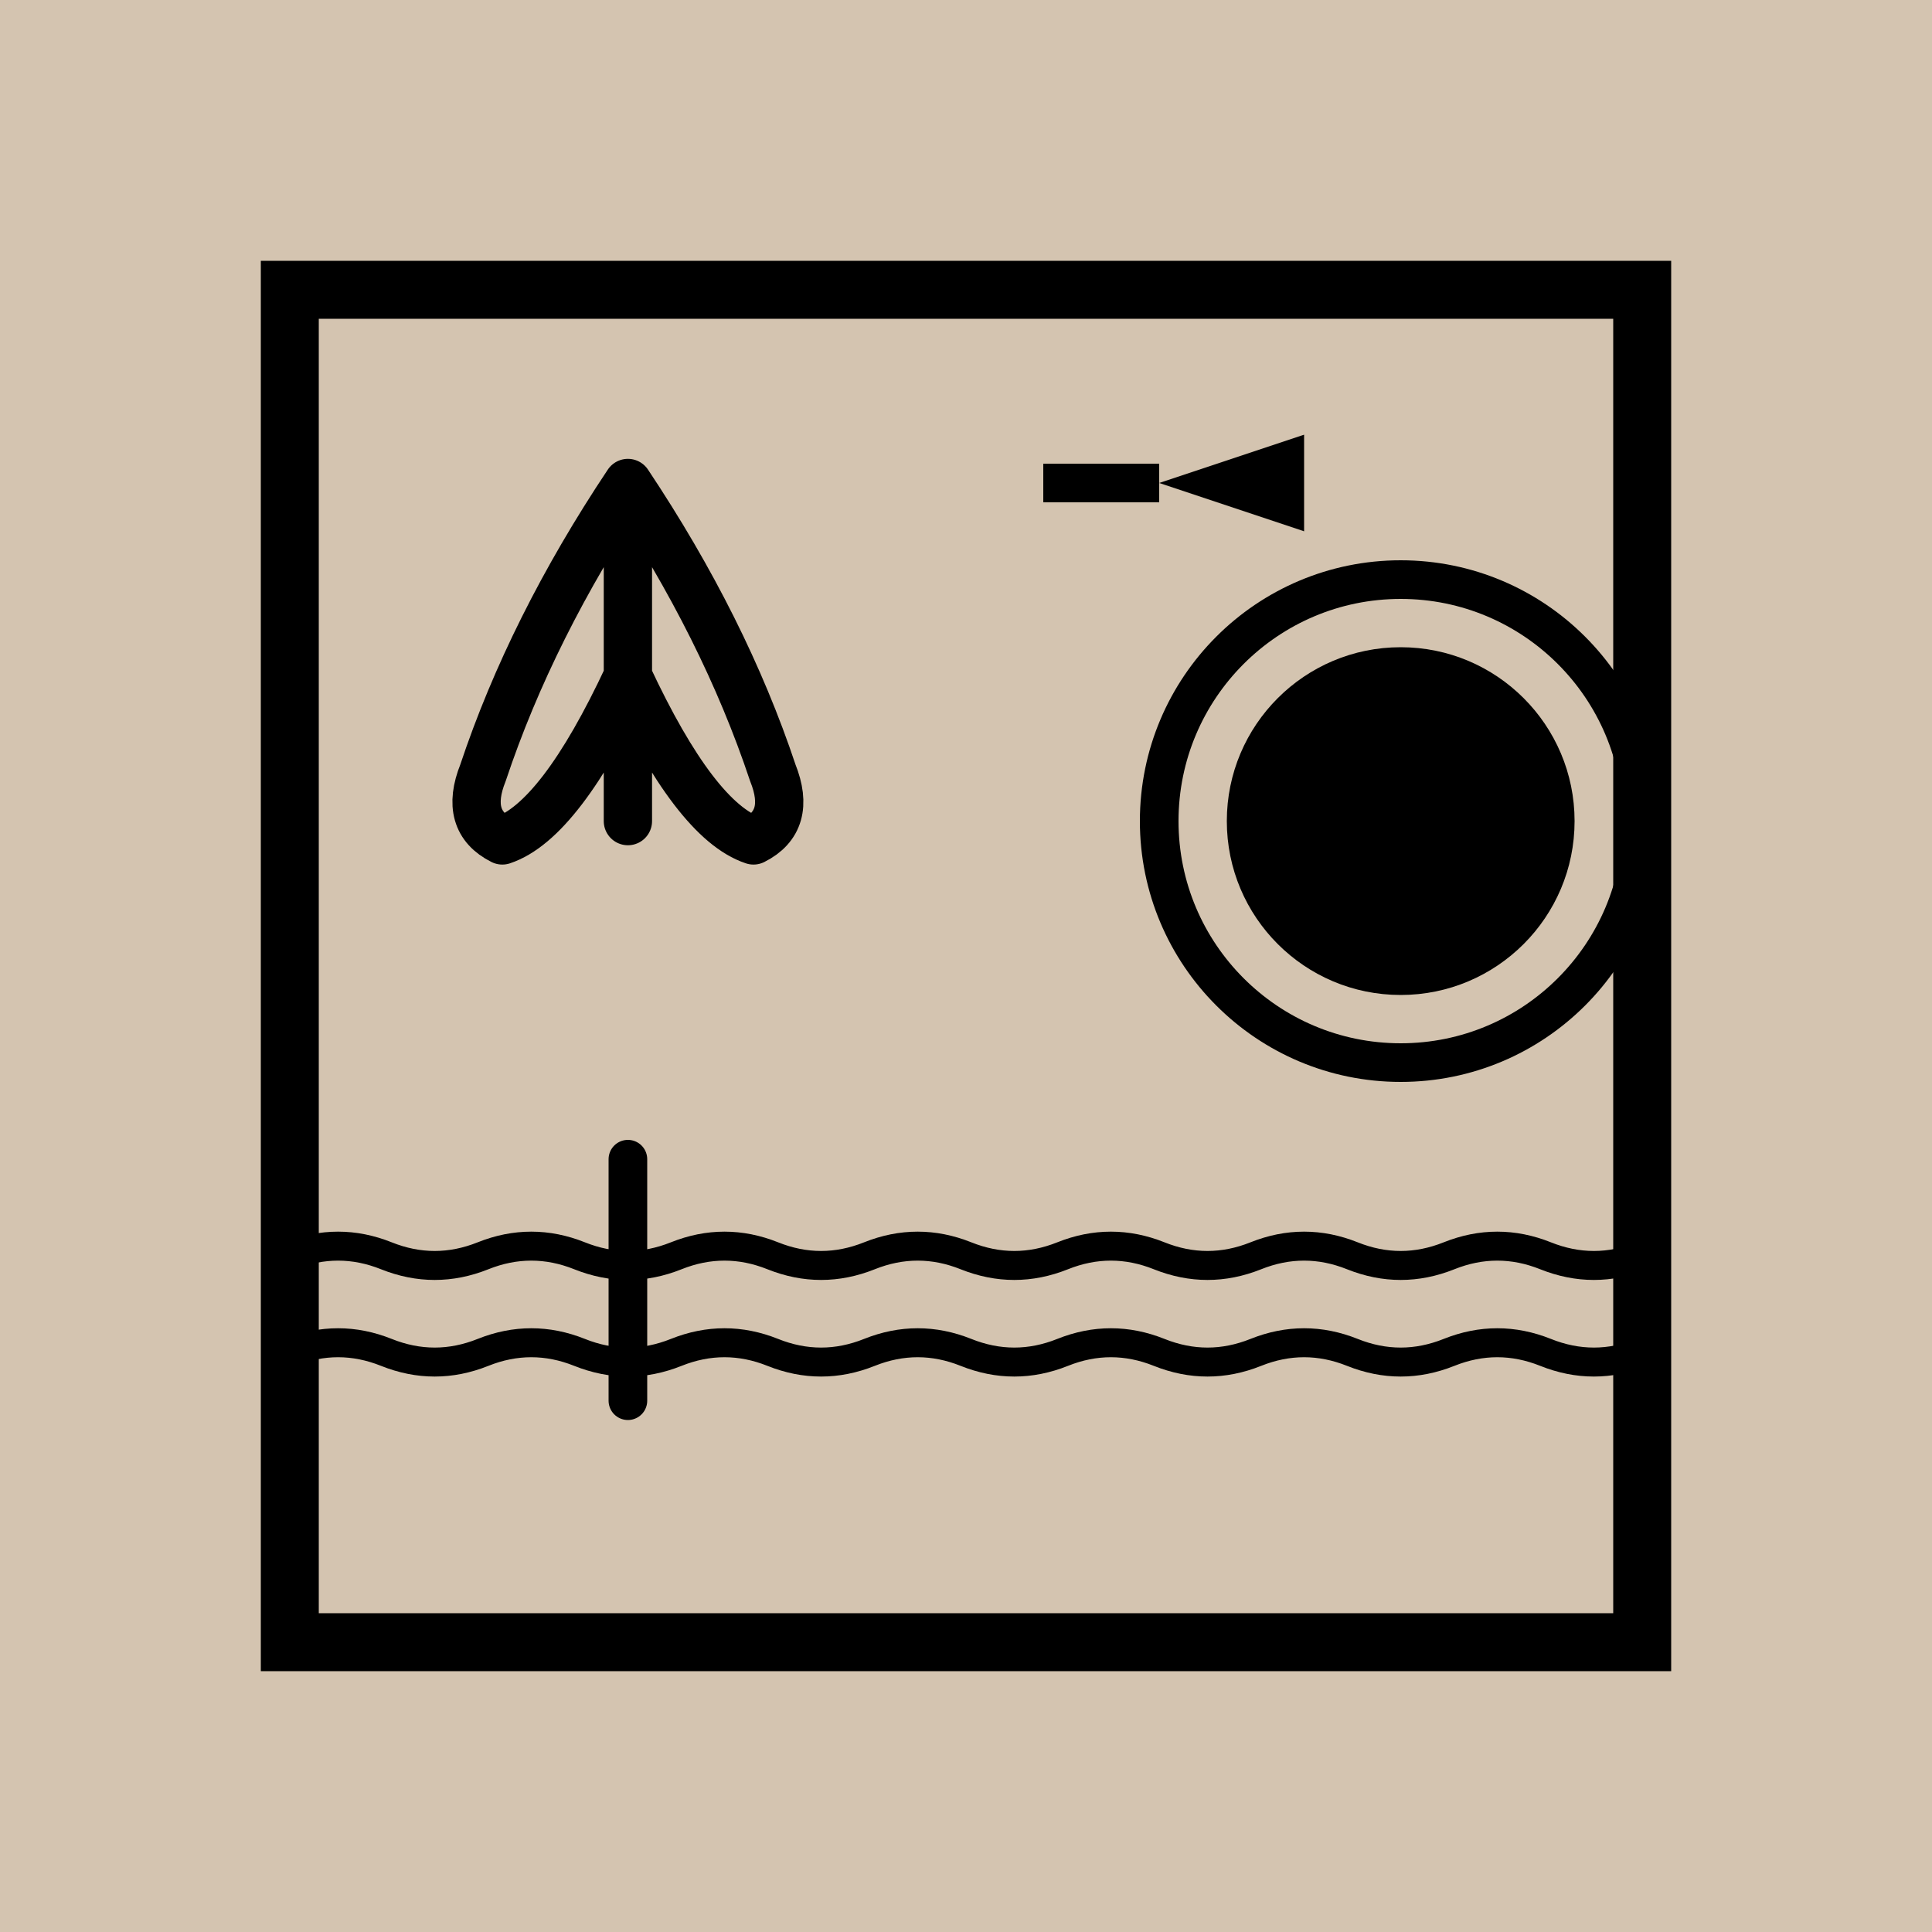
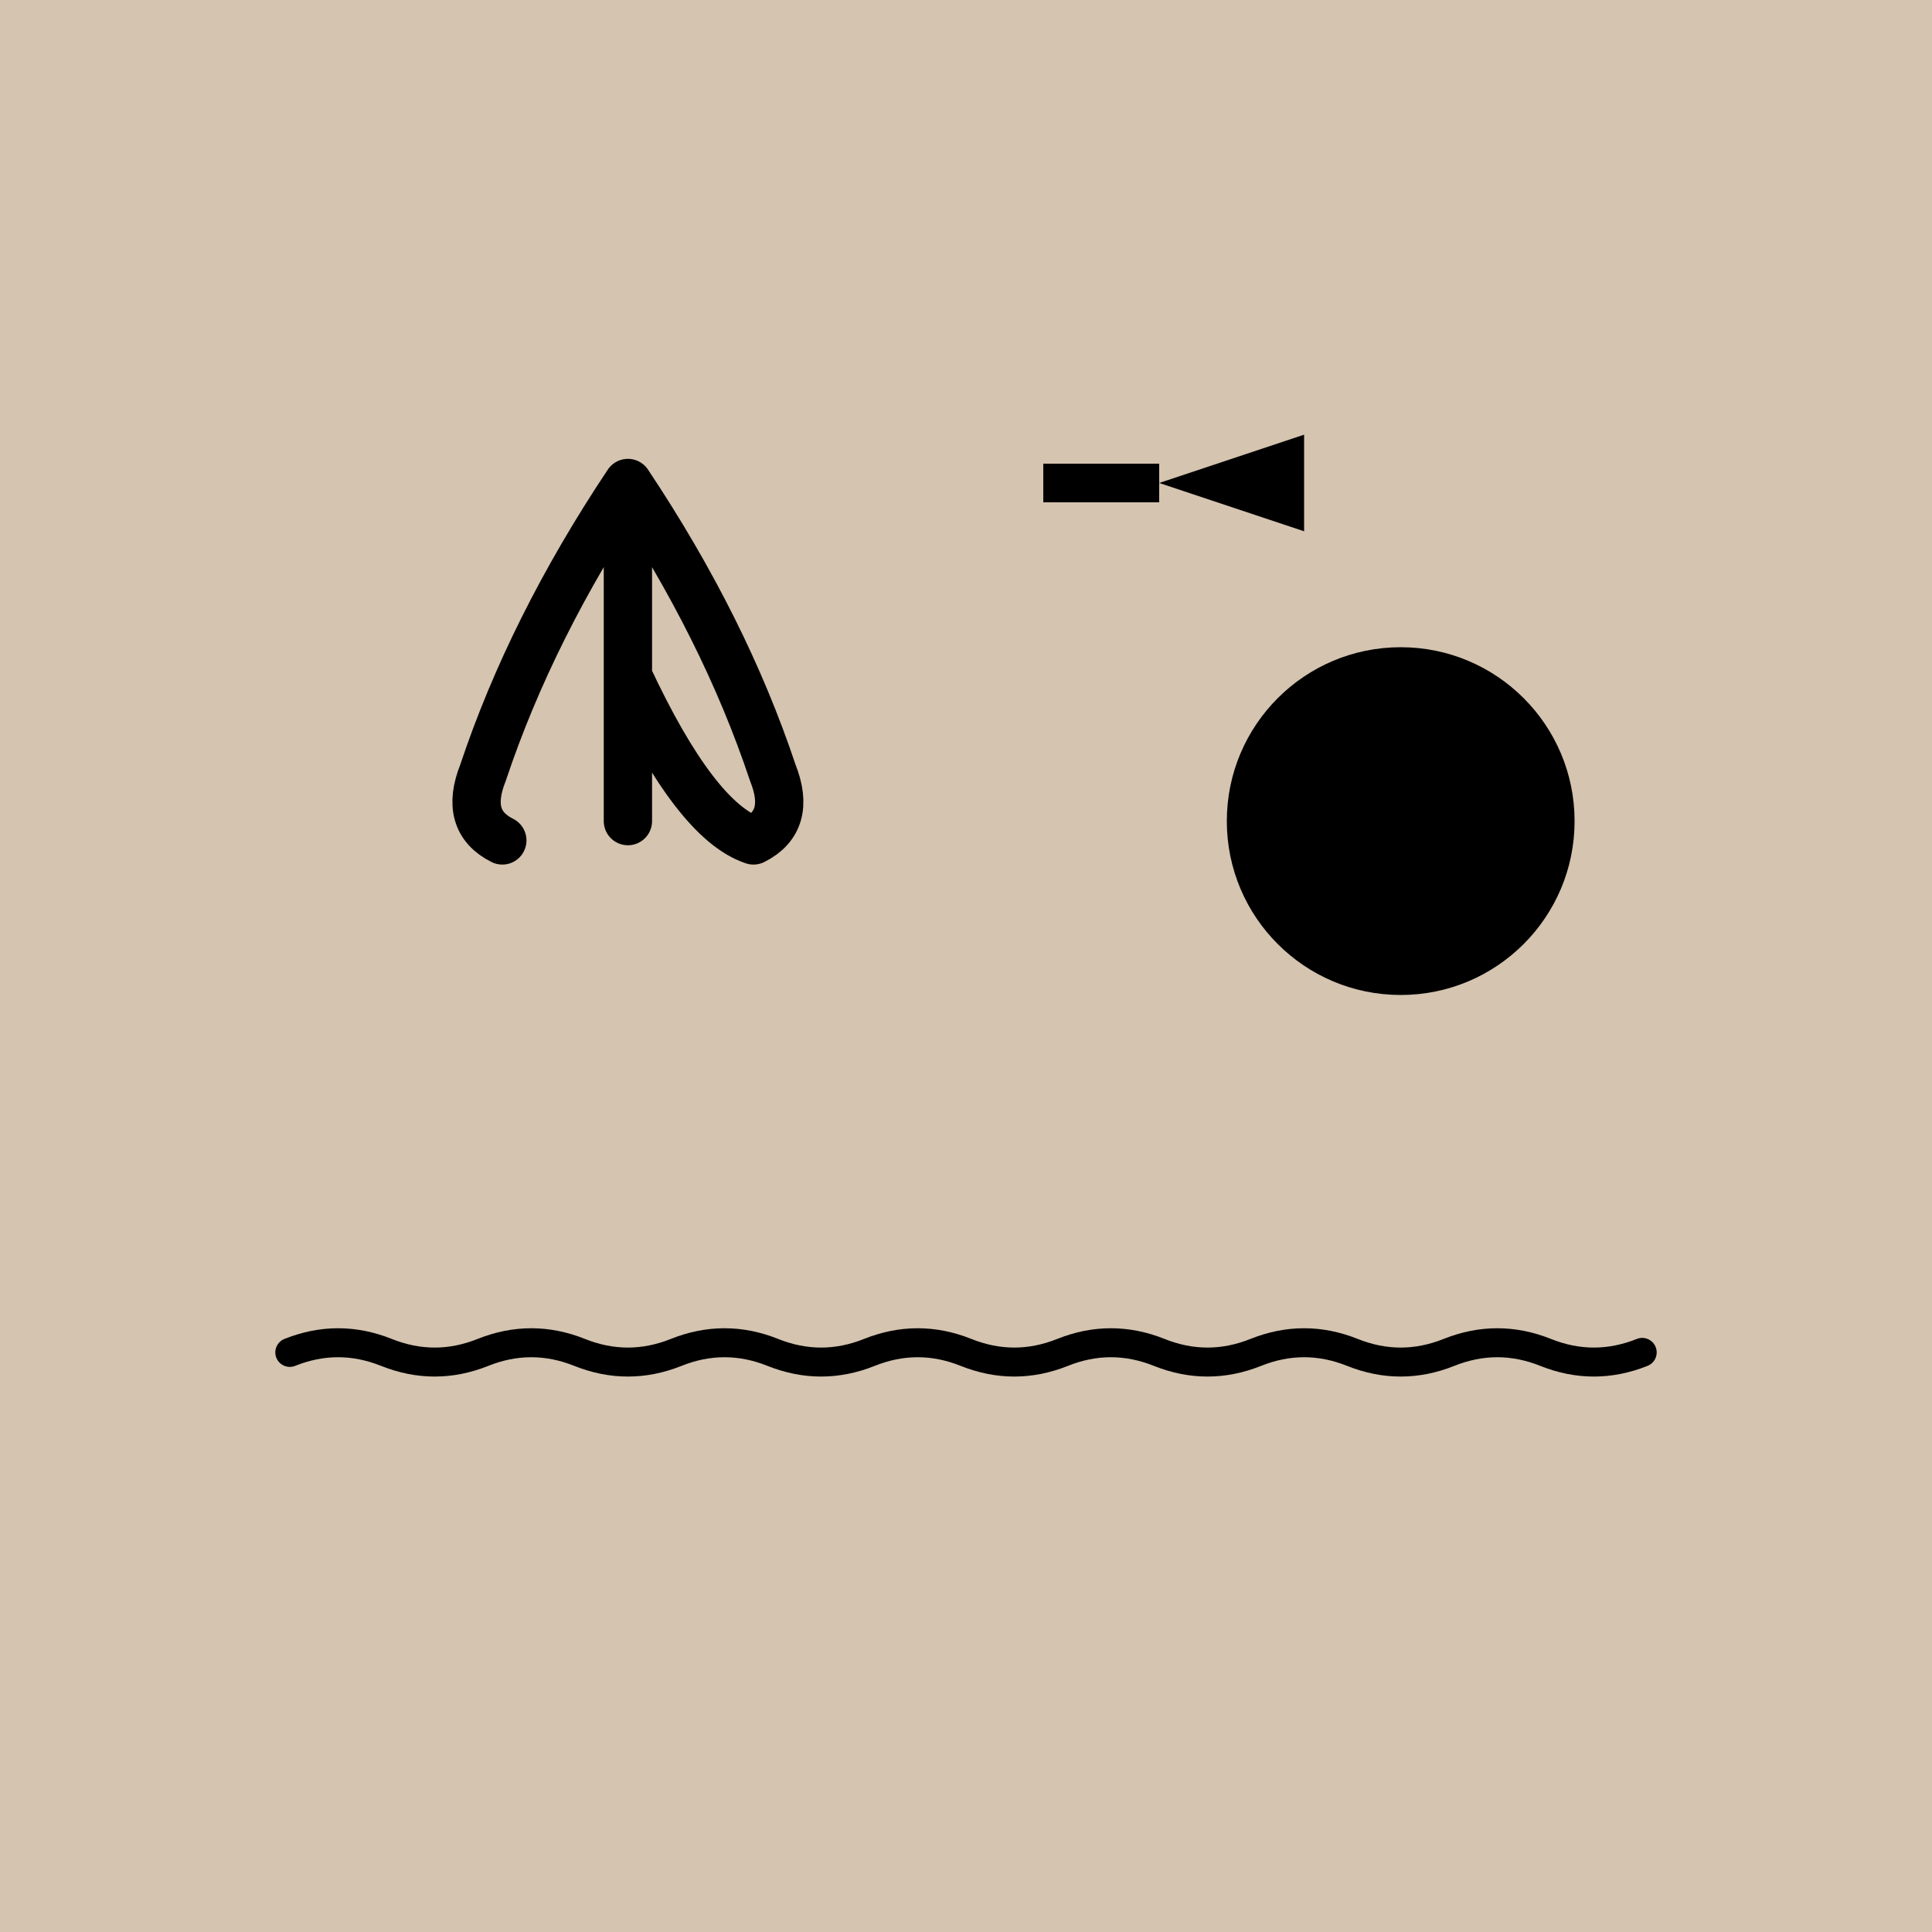
<svg xmlns="http://www.w3.org/2000/svg" viewBox="0 0 200 200">
  <rect width="200" height="200" fill="#D4C4B0" />
-   <rect x="30" y="30" width="140" height="140" fill="none" stroke="#000" stroke-width="6" stroke-linejoin="miter" />
-   <line x1="65" y1="120" x2="65" y2="145" stroke="#000" stroke-width="4" stroke-linecap="round" />
-   <path d="M 65 50 Q 55 65 50 80 Q 48 85 52 87 Q 58 85 65 70 M 65 50 Q 75 65 80 80 Q 82 85 78 87 Q 72 85 65 70 M 65 50 Q 65 70 65 85" fill="none" stroke="#000" stroke-width="5" stroke-linecap="round" stroke-linejoin="round" />
-   <circle cx="145" cy="85" r="25" fill="none" stroke="#000" stroke-width="4" />
+   <path d="M 65 50 Q 55 65 50 80 Q 48 85 52 87 M 65 50 Q 75 65 80 80 Q 82 85 78 87 Q 72 85 65 70 M 65 50 Q 65 70 65 85" fill="none" stroke="#000" stroke-width="5" stroke-linecap="round" stroke-linejoin="round" />
  <circle cx="145" cy="85" r="18" fill="#000" />
  <g transform="translate(120, 50)">
    <path d="M 0 0 L 15 -5 L 15 5 Z" fill="#000" />
    <rect x="-12" y="-2" width="12" height="4" fill="#000" />
    <circle cx="10" cy="0" r="2" fill="#000" />
  </g>
-   <path d="M 30 130 Q 35 128 40 130 T 50 130 T 60 130 T 70 130 T 80 130 T 90 130 T 100 130 T 110 130 T 120 130 T 130 130 T 140 130 T 150 130 T 160 130 T 170 130" fill="none" stroke="#000" stroke-width="3" stroke-linecap="round" />
  <path d="M 30 140 Q 35 138 40 140 T 50 140 T 60 140 T 70 140 T 80 140 T 90 140 T 100 140 T 110 140 T 120 140 T 130 140 T 140 140 T 150 140 T 160 140 T 170 140" fill="none" stroke="#000" stroke-width="3" stroke-linecap="round" />
</svg>